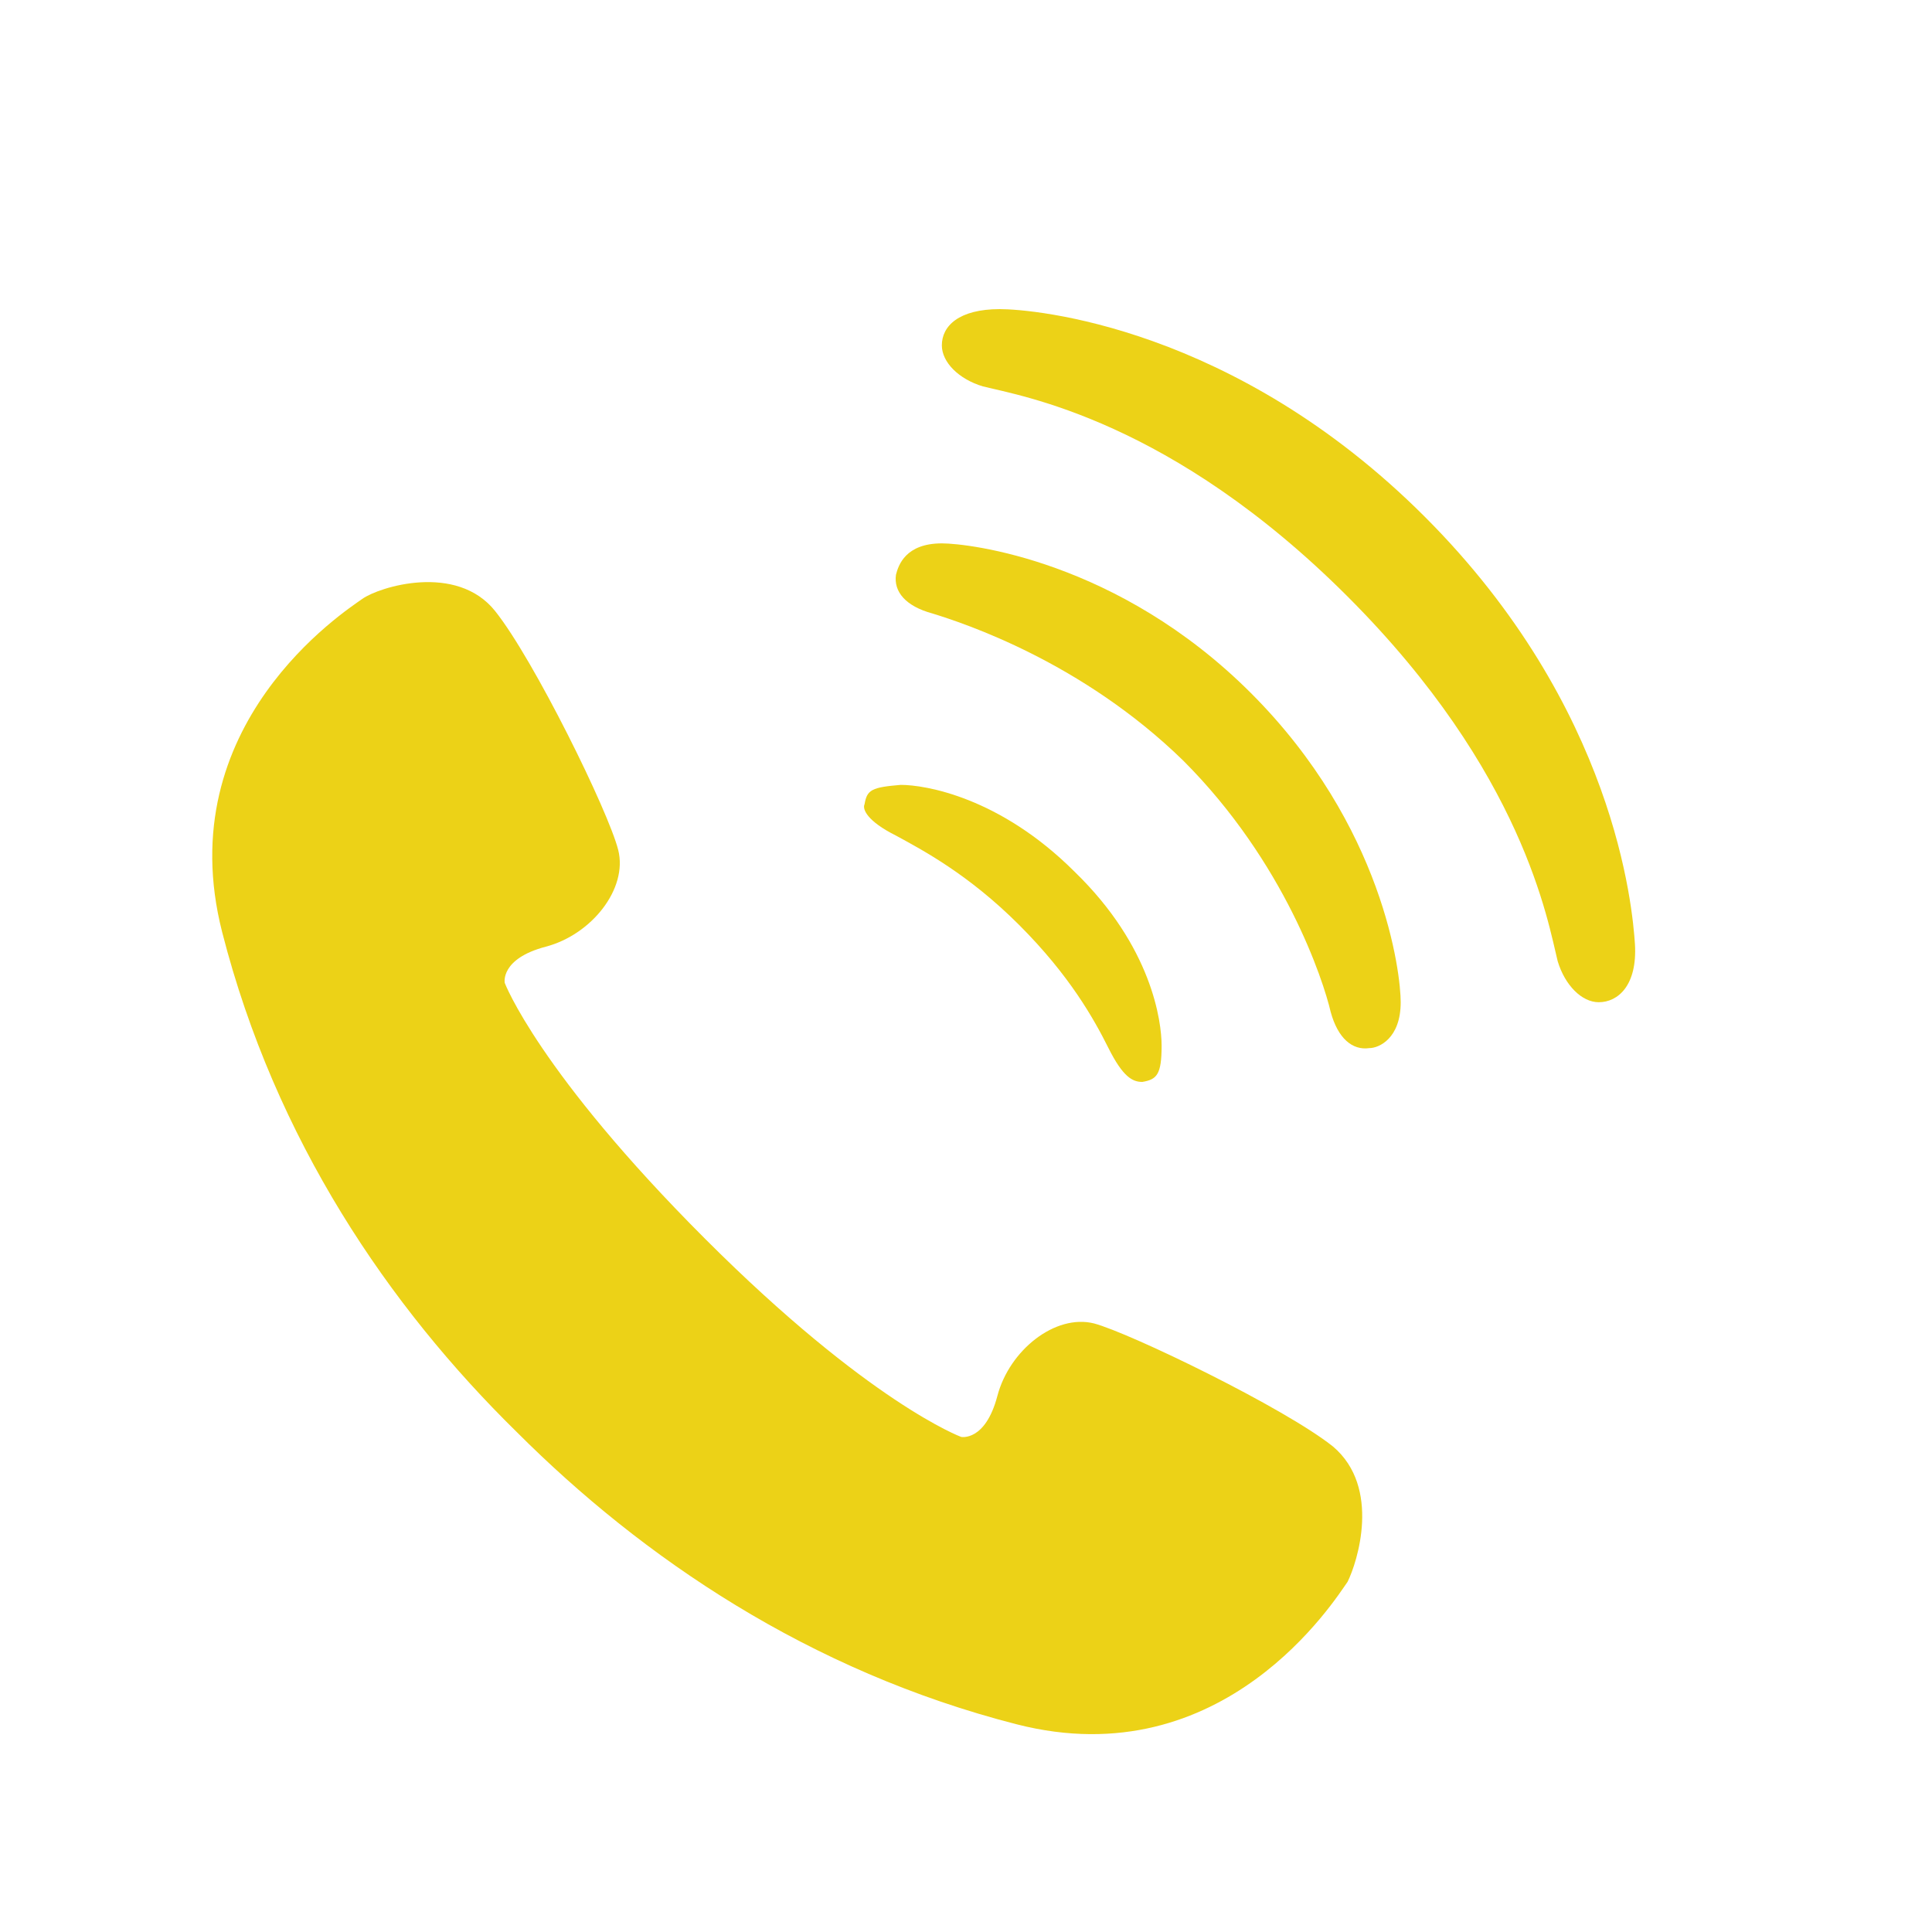
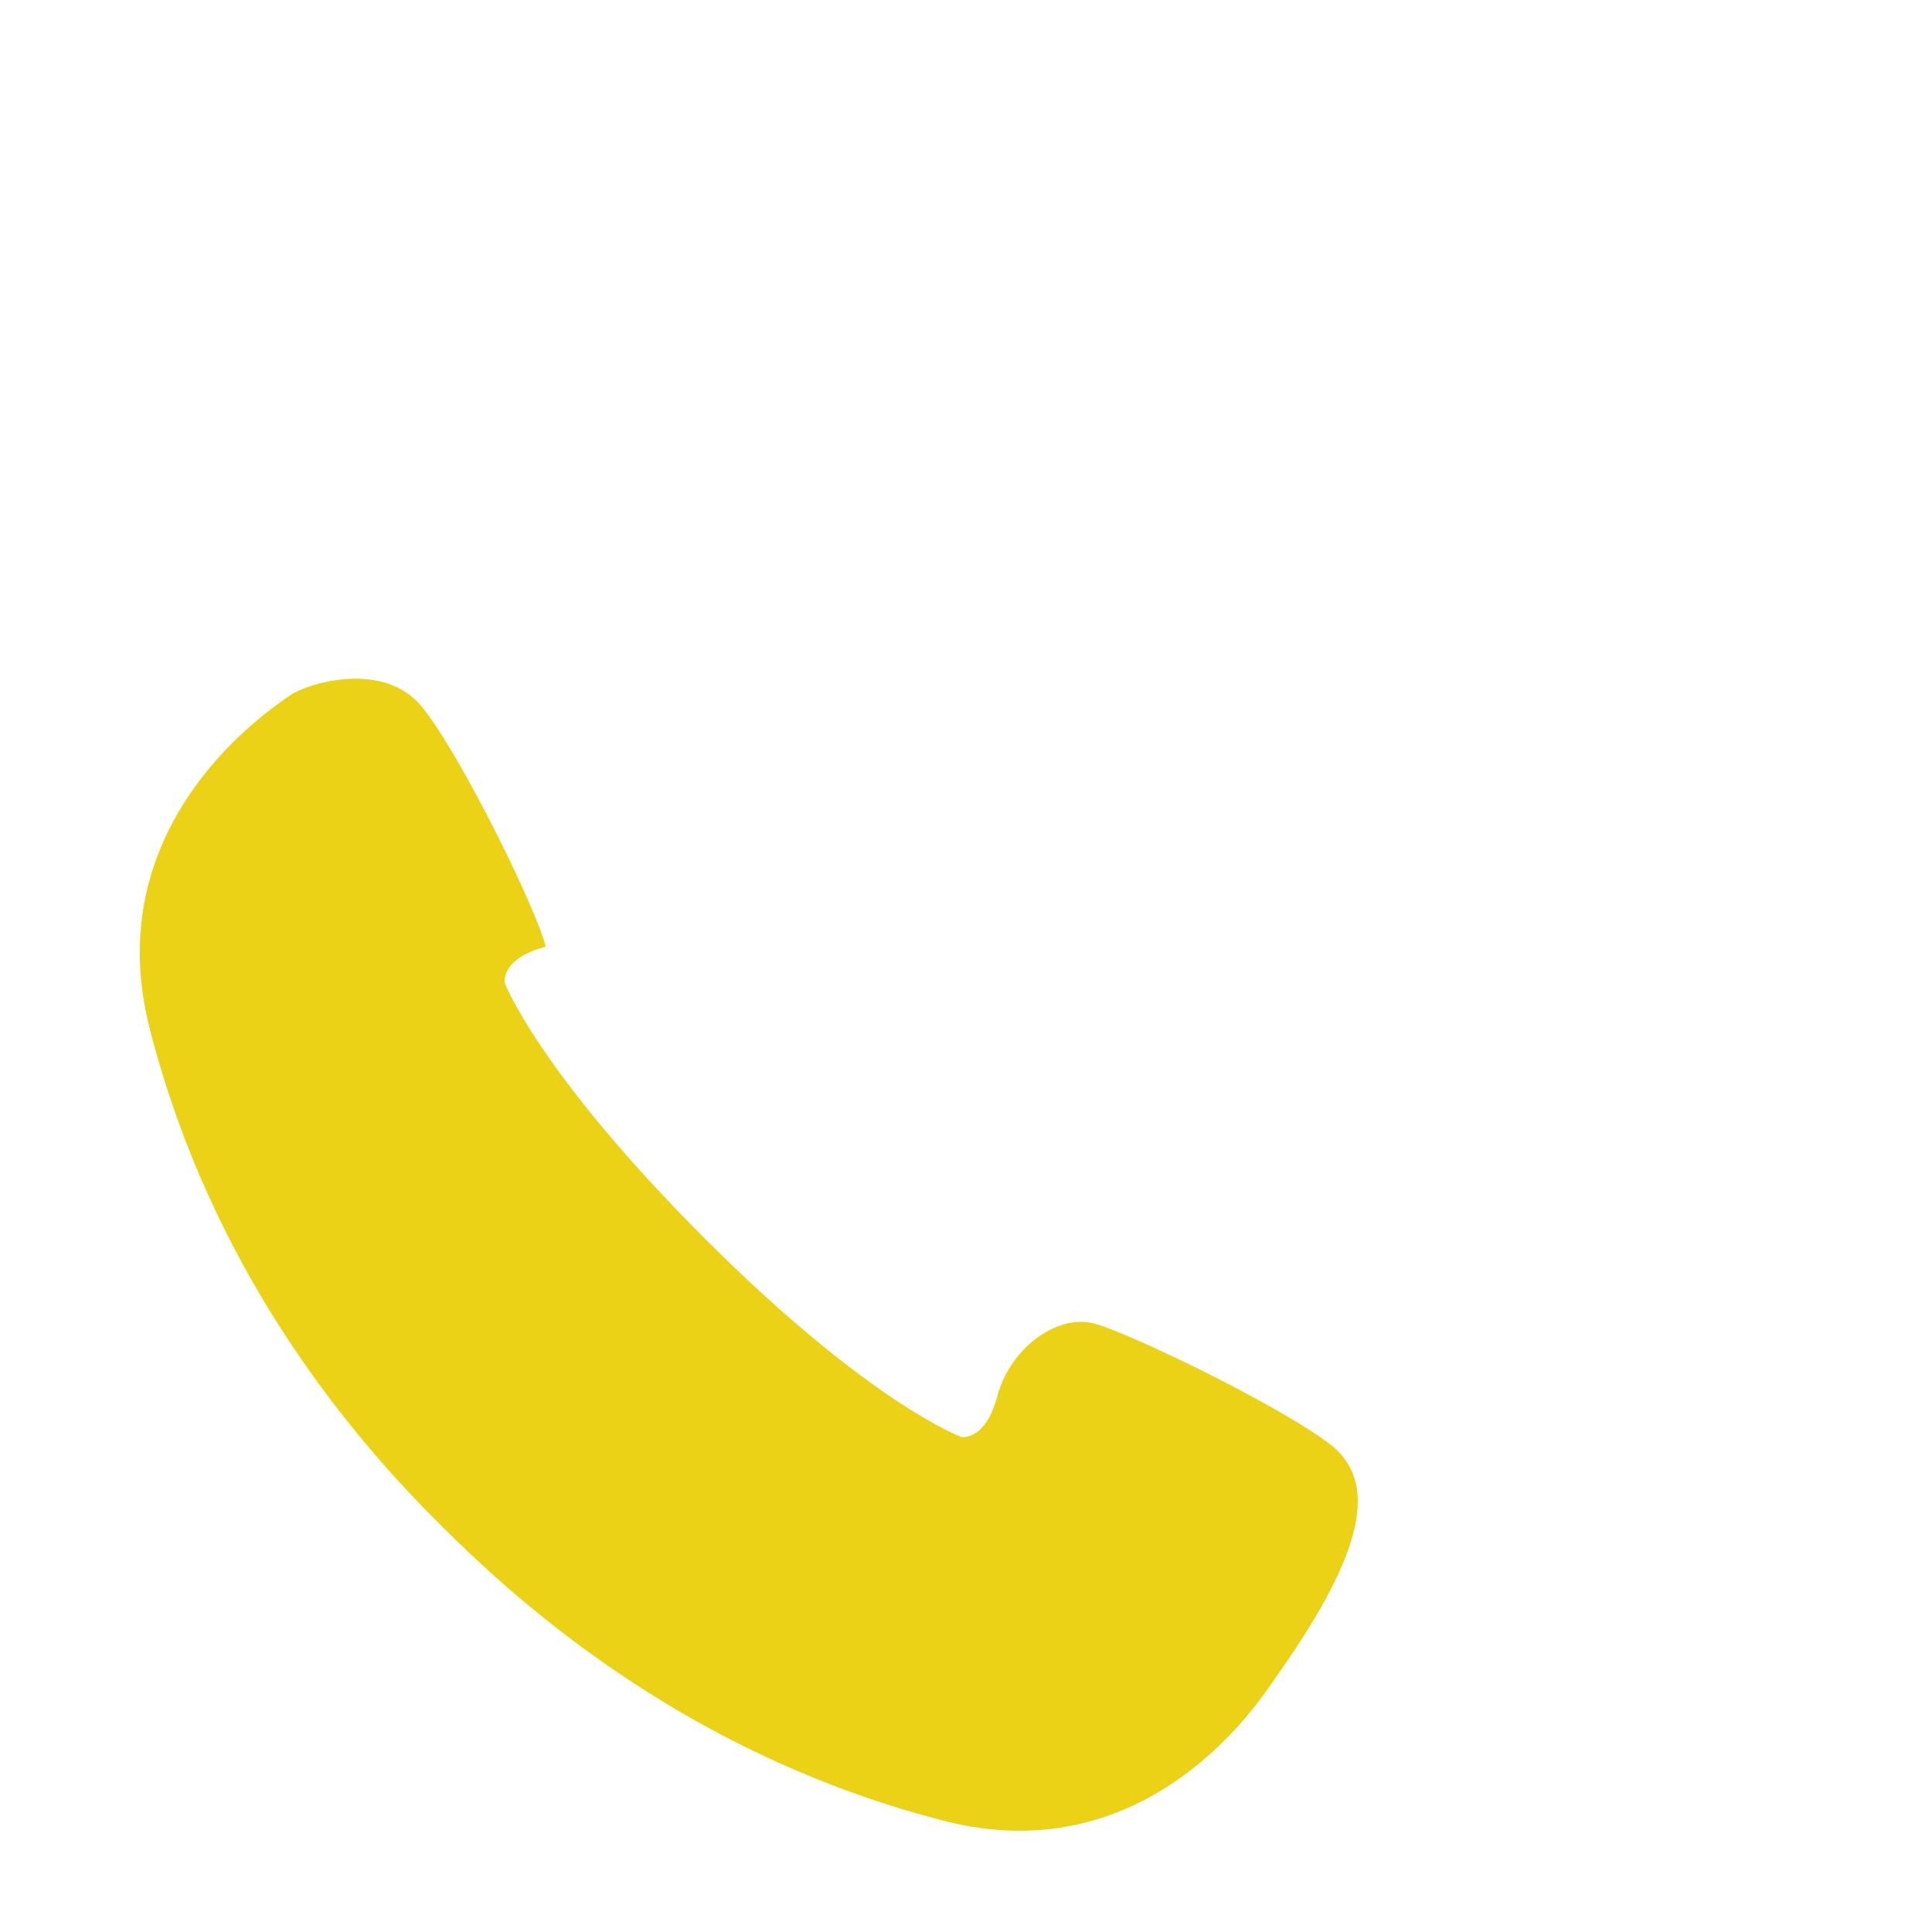
<svg xmlns="http://www.w3.org/2000/svg" version="1.1" id="レイヤー_1" x="0px" y="0px" viewBox="0 0 80 80" style="enable-background:new 0 0 80 80;" xml:space="preserve">
  <style type="text/css">
	.st0{fill:#F0D81A;}
	.st1{fill:#ECD217;}
	.st2{fill:#FFFFFF;}
	.st3{fill:none;stroke:#ECD217;stroke-width:4;stroke-linejoin:round;stroke-miterlimit:10;}
	.st4{fill:none;stroke:#ECD217;stroke-width:5;stroke-linecap:round;stroke-linejoin:round;stroke-miterlimit:10;}
	.st5{fill:#ECD217;stroke:#ECD217;stroke-width:0.25;stroke-miterlimit:10;}
	.st6{fill:#ECD217;stroke:#FFFFFF;stroke-linejoin:round;stroke-miterlimit:10;}
	.st7{fill:none;stroke:#ECD217;stroke-width:3;stroke-linecap:round;stroke-miterlimit:10;}
	.st8{fill:#ECD217;stroke:#ECD217;stroke-width:3;stroke-linecap:round;stroke-miterlimit:10;}
	.st9{fill:#EACF17;}
	.st10{fill:none;stroke:#ECD217;stroke-width:7;stroke-linecap:round;stroke-linejoin:round;stroke-miterlimit:10;}
</style>
  <g>
-     <path class="st1" d="M55.2,59.9c-2-1.6-8.4-4.7-9.9-5.1c-1.6-0.4-3.5,1.1-4,3c-0.5,1.9-1.5,1.7-1.5,1.7s-3.8-1.4-10.6-8.2   c-6.9-6.9-8.3-10.6-8.3-10.6s-0.2-1,1.7-1.5c1.9-0.5,3.4-2.4,3-4c-0.4-1.6-3.5-7.9-5.1-9.9c-1.6-2-4.8-1-5.5-0.5   c-0.7,0.5-8,5.2-5.8,13.8c2.2,8.6,6.9,15.5,12.2,20.7c5.2,5.2,12.1,9.9,20.7,12.1c8.6,2.2,13.2-5.2,13.7-5.9   C56.2,64.7,57.2,61.6,55.2,59.9z" />
-     <path class="st1" d="M37.1,34.6c1.1,0.6,3,1.6,5.1,3.7c2.1,2.1,3.1,3.9,3.7,5.1c0.6,1.2,1,1.4,1.4,1.4c0.6-0.1,0.8-0.3,0.8-1.5   c0-1-0.4-4.1-3.6-7.2c-3.1-3.1-6.2-3.6-7.2-3.6c-1.2,0.1-1.4,0.2-1.5,0.8C35.7,33.5,35.9,34,37.1,34.6z" />
-     <path class="st1" d="M39,22.5c-1.5,0-1.8,0.9-1.9,1.3c-0.1,0.7,0.4,1.3,1.5,1.6c1.3,0.4,6.2,2,10.4,6.1c4.2,4.2,5.8,9.1,6.1,10.4   c0.3,1.1,0.9,1.6,1.6,1.5c0.4,0,1.3-0.4,1.3-1.9c0-1.2-0.7-7.3-6.2-12.8C46.3,23.2,40.1,22.5,39,22.5z" />
-     <path class="st1" d="M59,21.4c-7.9-7.9-16.2-8.6-17.6-8.6c-1.7,0-2.4,0.7-2.4,1.5c0,0.7,0.7,1.4,1.7,1.7c1.6,0.4,7.8,1.4,15.1,8.7   c7.3,7.3,8.3,13.5,8.7,15.1c0.3,1,1,1.7,1.7,1.7c0.8,0,1.6-0.7,1.5-2.4C67.6,37.6,66.9,29.3,59,21.4z" />
+     <path class="st1" d="M55.2,59.9c-2-1.6-8.4-4.7-9.9-5.1c-1.6-0.4-3.5,1.1-4,3c-0.5,1.9-1.5,1.7-1.5,1.7s-3.8-1.4-10.6-8.2   c-6.9-6.9-8.3-10.6-8.3-10.6s-0.2-1,1.7-1.5c-0.4-1.6-3.5-7.9-5.1-9.9c-1.6-2-4.8-1-5.5-0.5   c-0.7,0.5-8,5.2-5.8,13.8c2.2,8.6,6.9,15.5,12.2,20.7c5.2,5.2,12.1,9.9,20.7,12.1c8.6,2.2,13.2-5.2,13.7-5.9   C56.2,64.7,57.2,61.6,55.2,59.9z" />
  </g>
</svg>